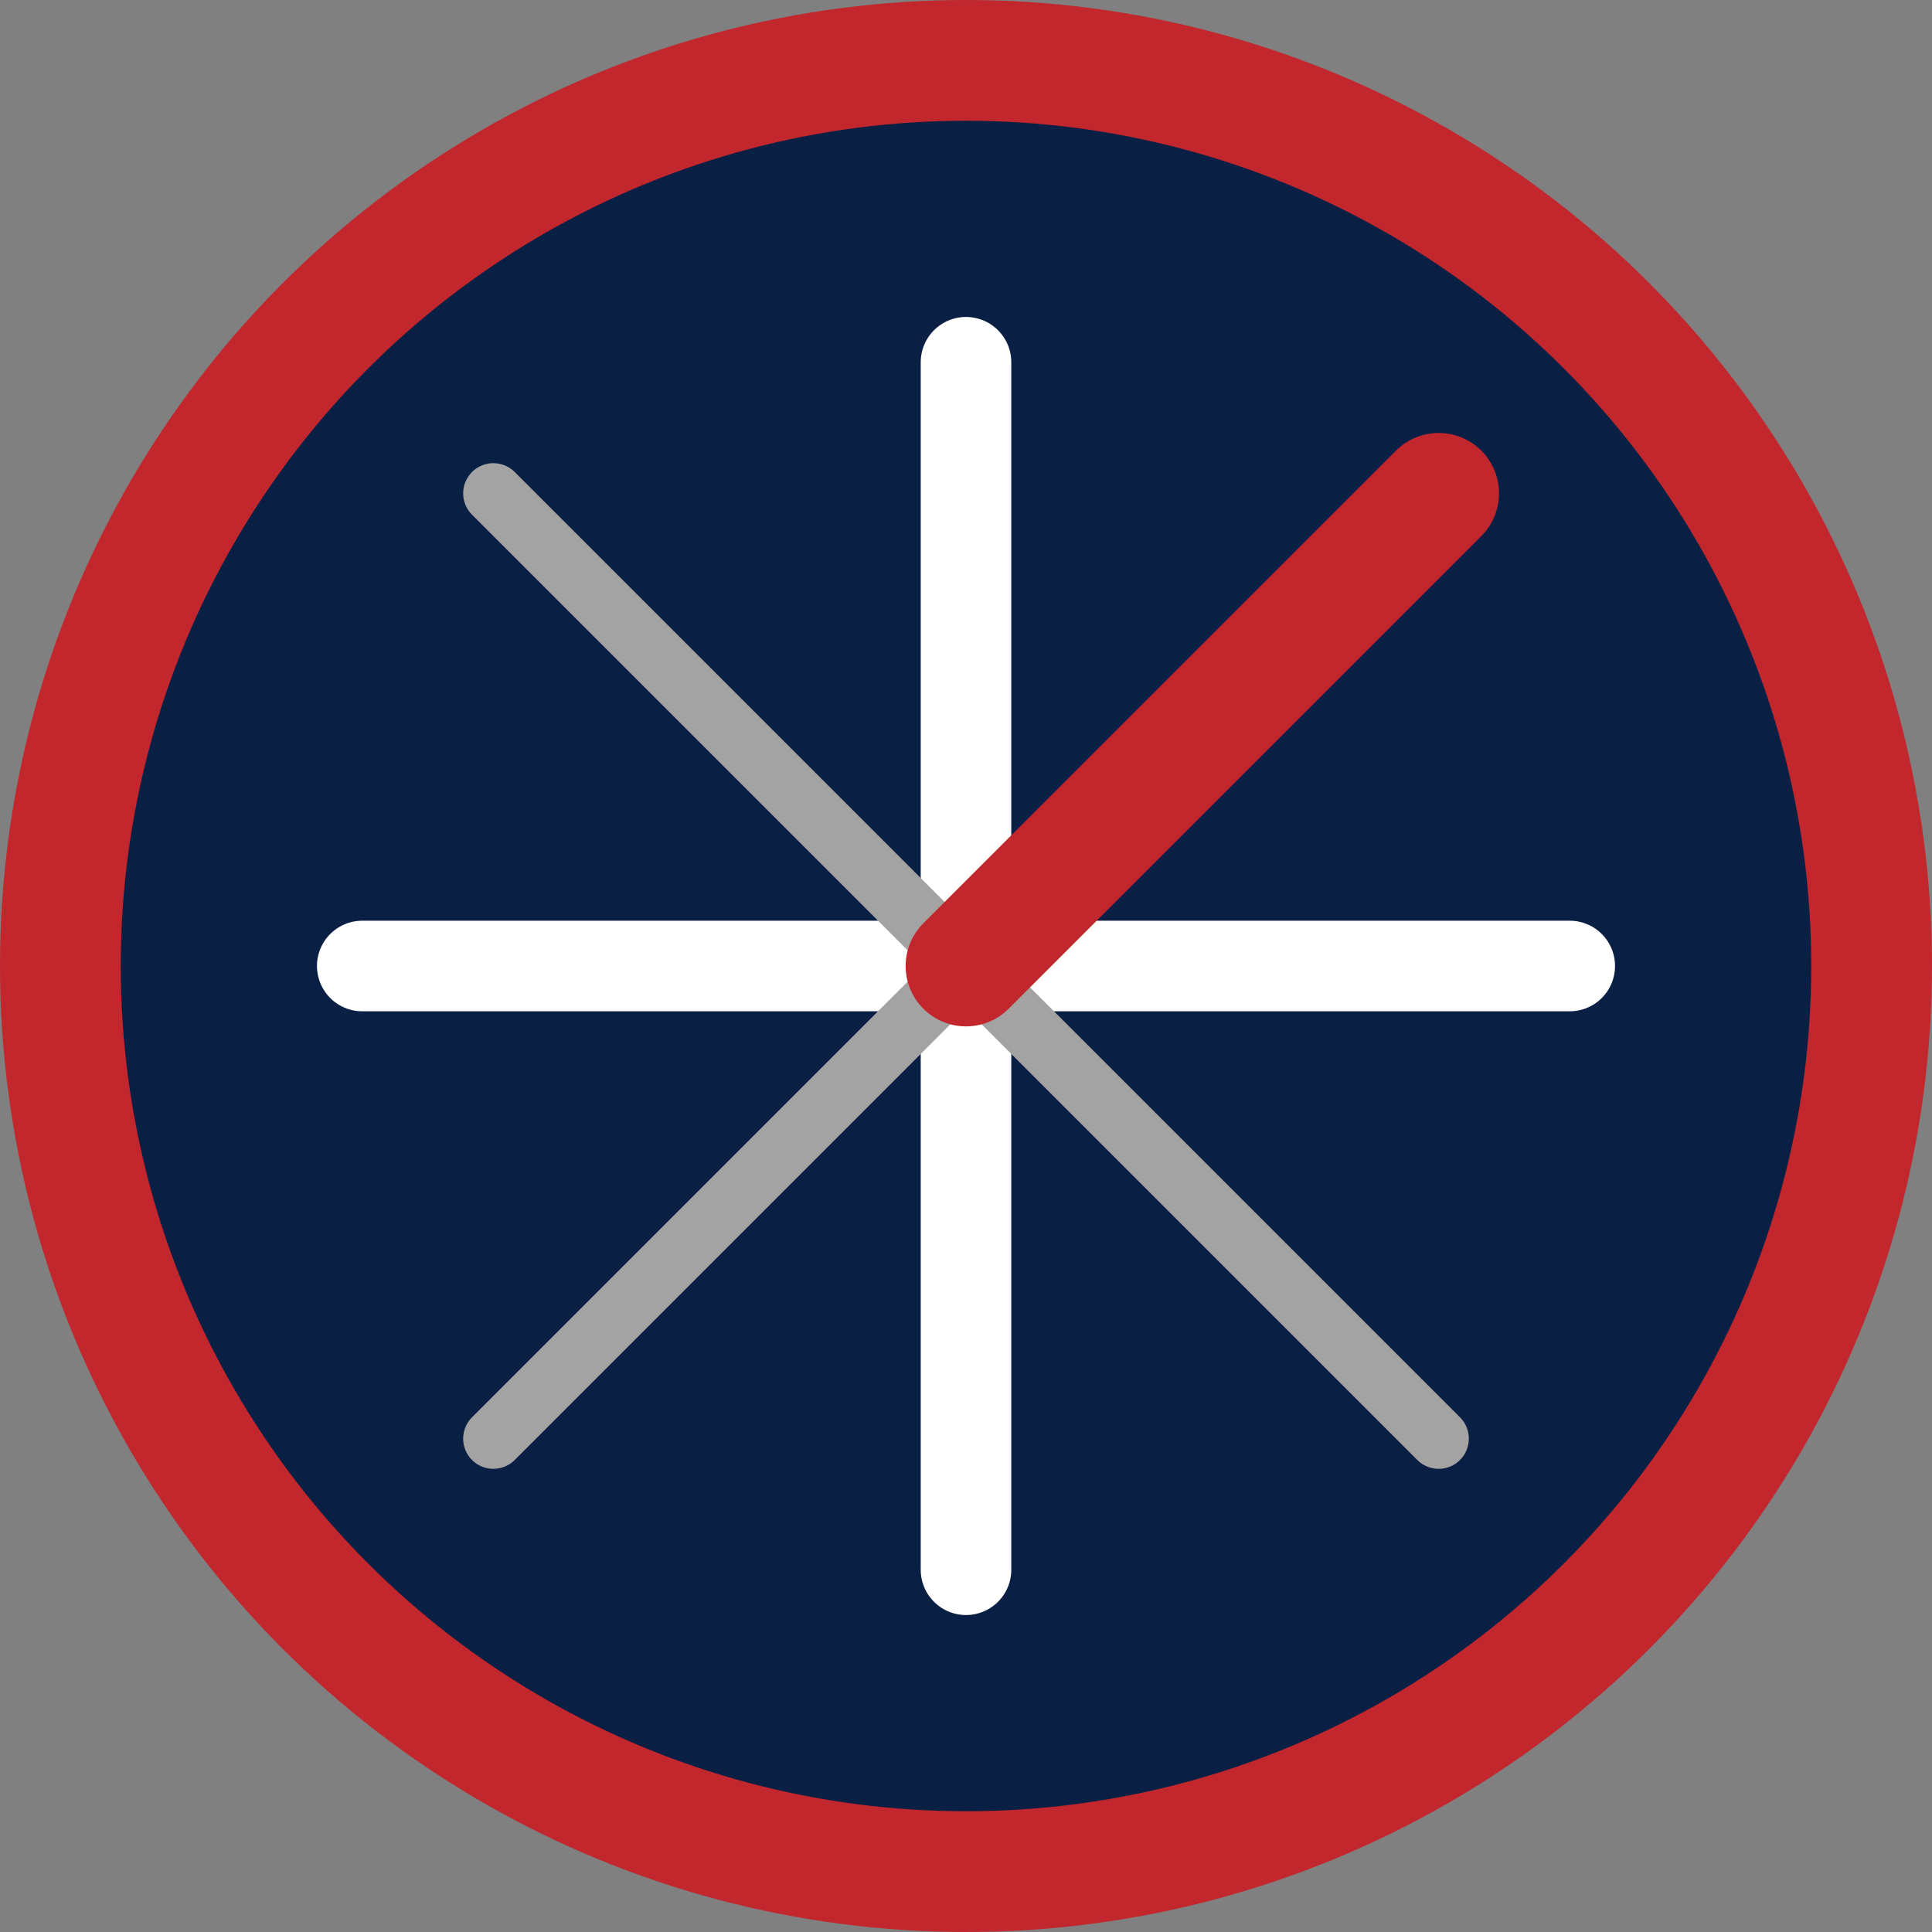
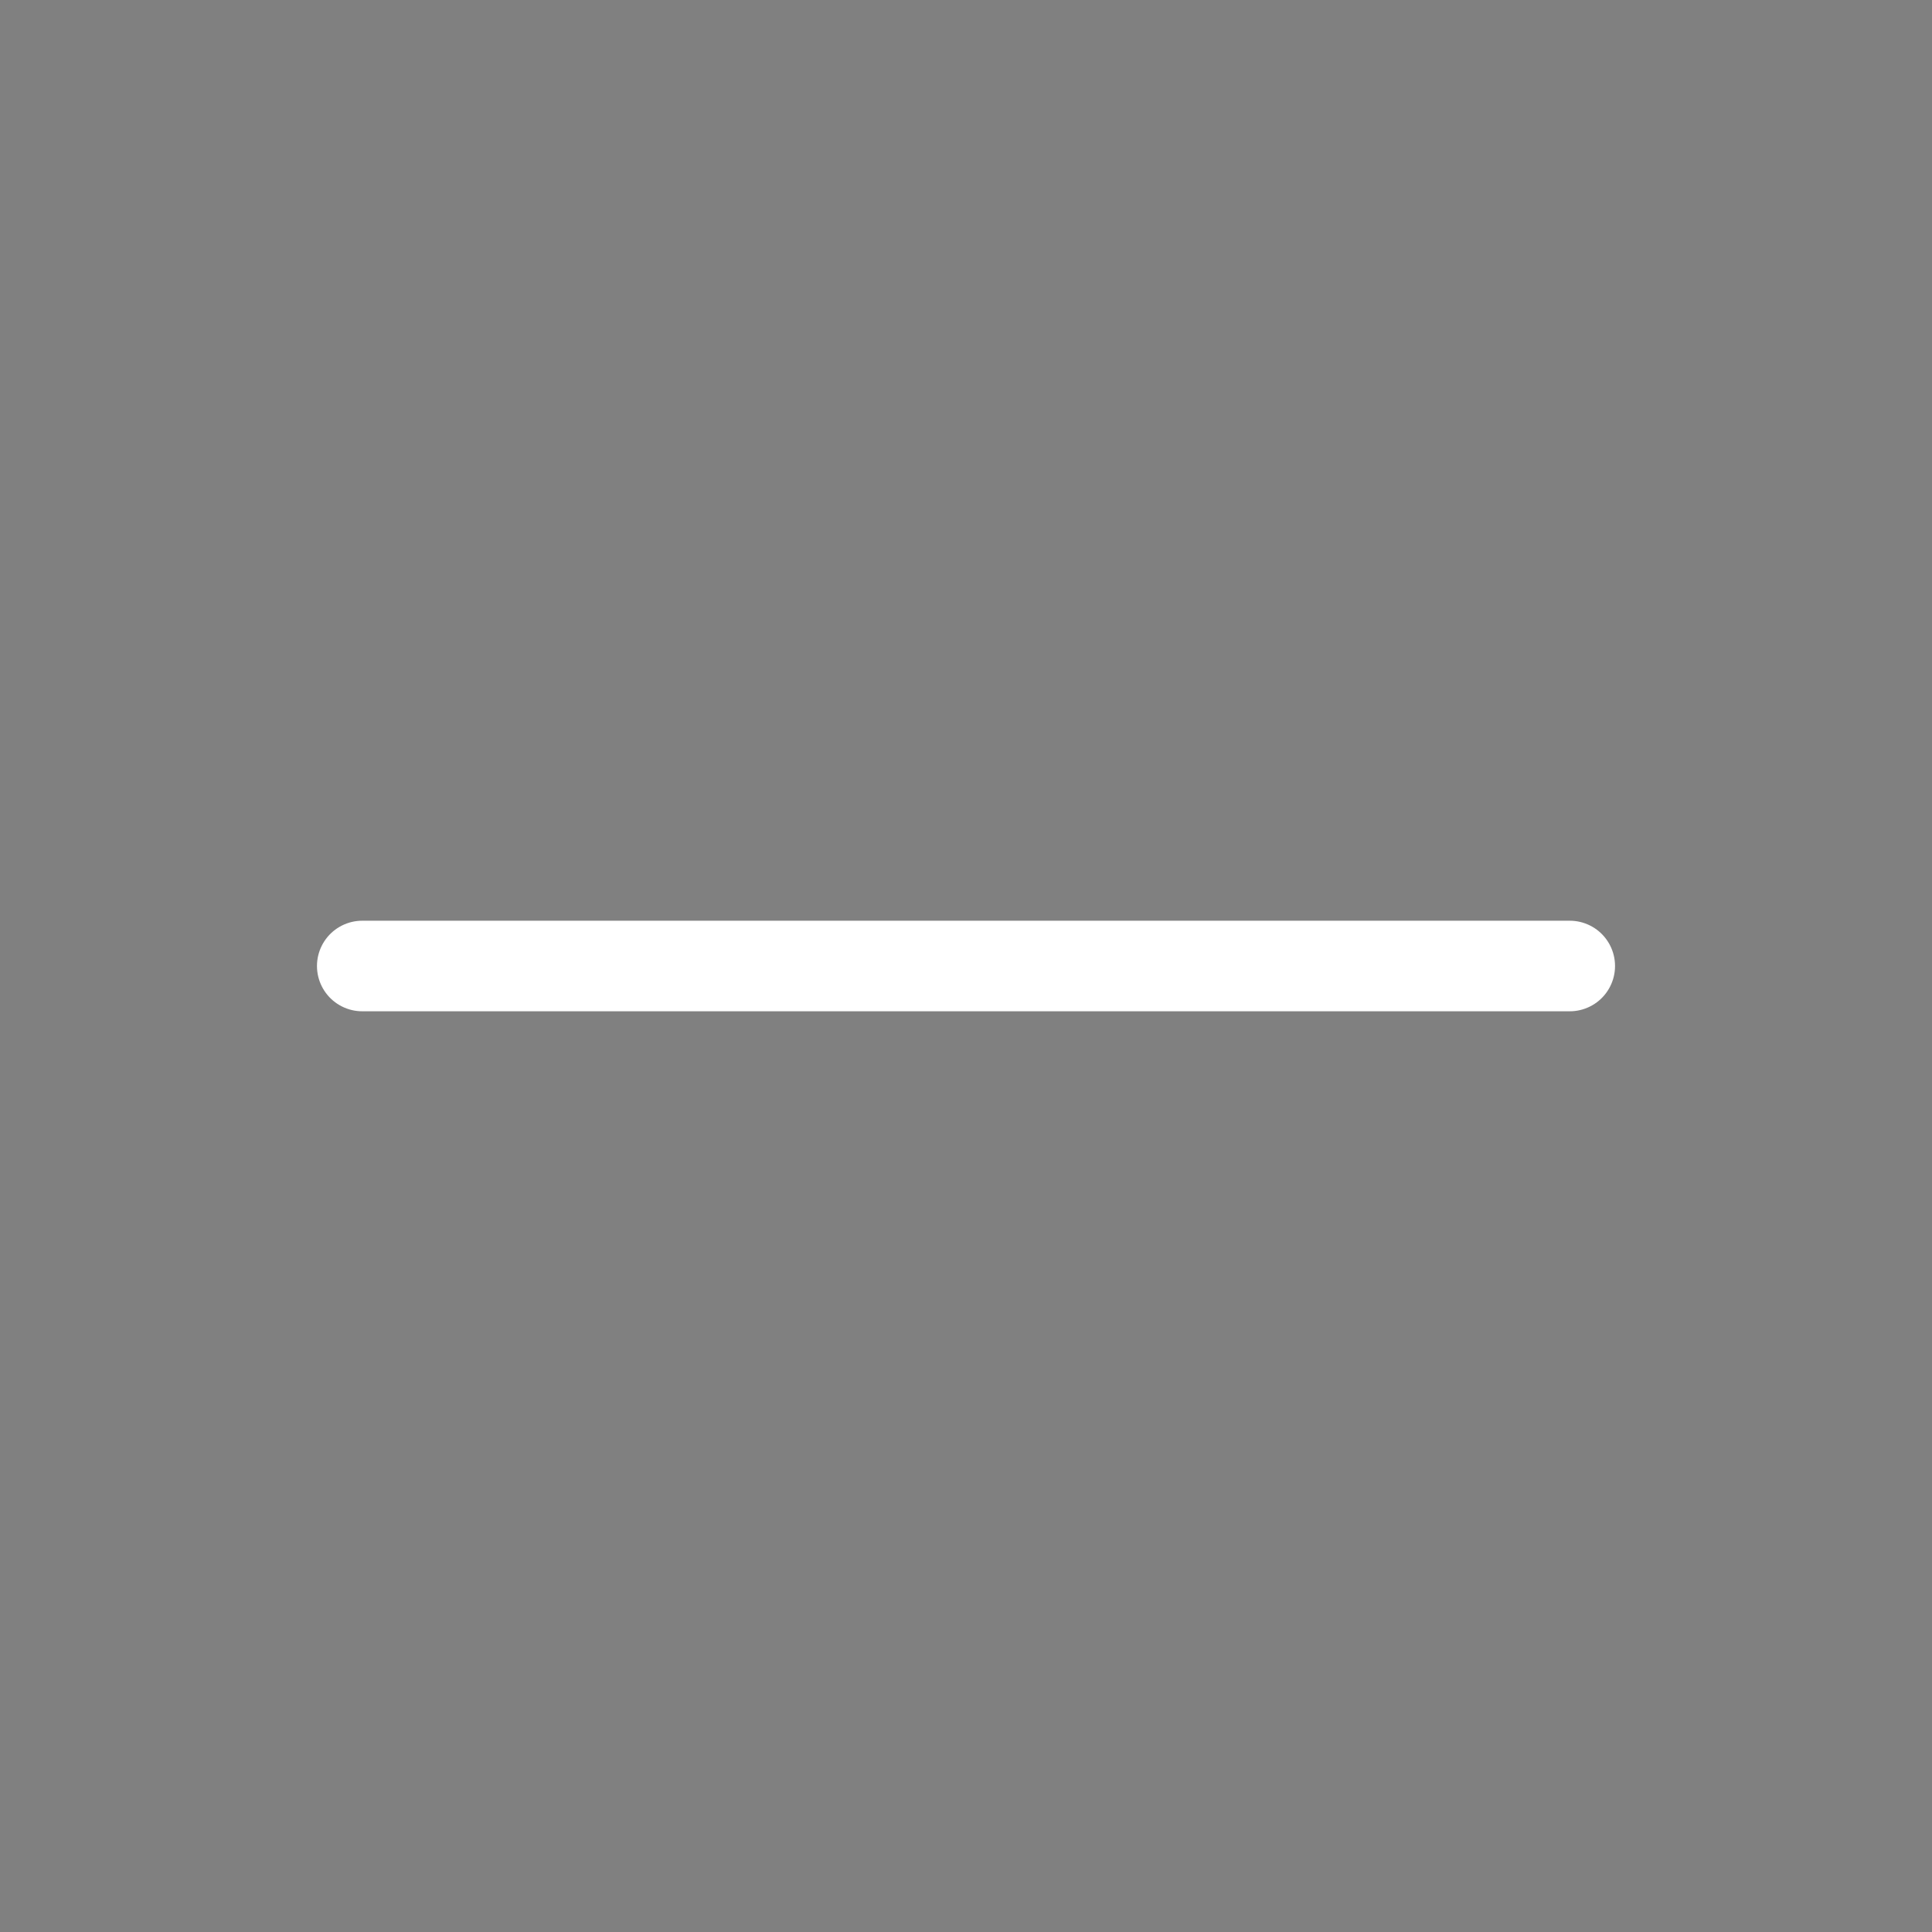
<svg xmlns="http://www.w3.org/2000/svg" width="64" height="64" viewBox="0 0 64 64" fill="none">
  <rect x="0" y="0" width="64" height="64" fill="#808080" stroke="none" />
-   <circle cx="32" cy="32" r="30" fill="#0A1F44" stroke="#C1272D" stroke-width="4" />
-   <path d="M32 12V52" stroke="white" stroke-width="3" stroke-linecap="round" />
  <path d="M52 32L12 32" stroke="white" stroke-width="3" stroke-linecap="round" />
-   <path d="M47.657 16.343L16.343 47.657" stroke="#A3A3A3" stroke-width="2" stroke-linecap="round" />
-   <path d="M47.657 47.657L16.343 16.343" stroke="#A3A3A3" stroke-width="2" stroke-linecap="round" />
-   <path d="M32 32L47.657 16.343" stroke="#C1272D" stroke-width="4" stroke-linecap="round" />
</svg>